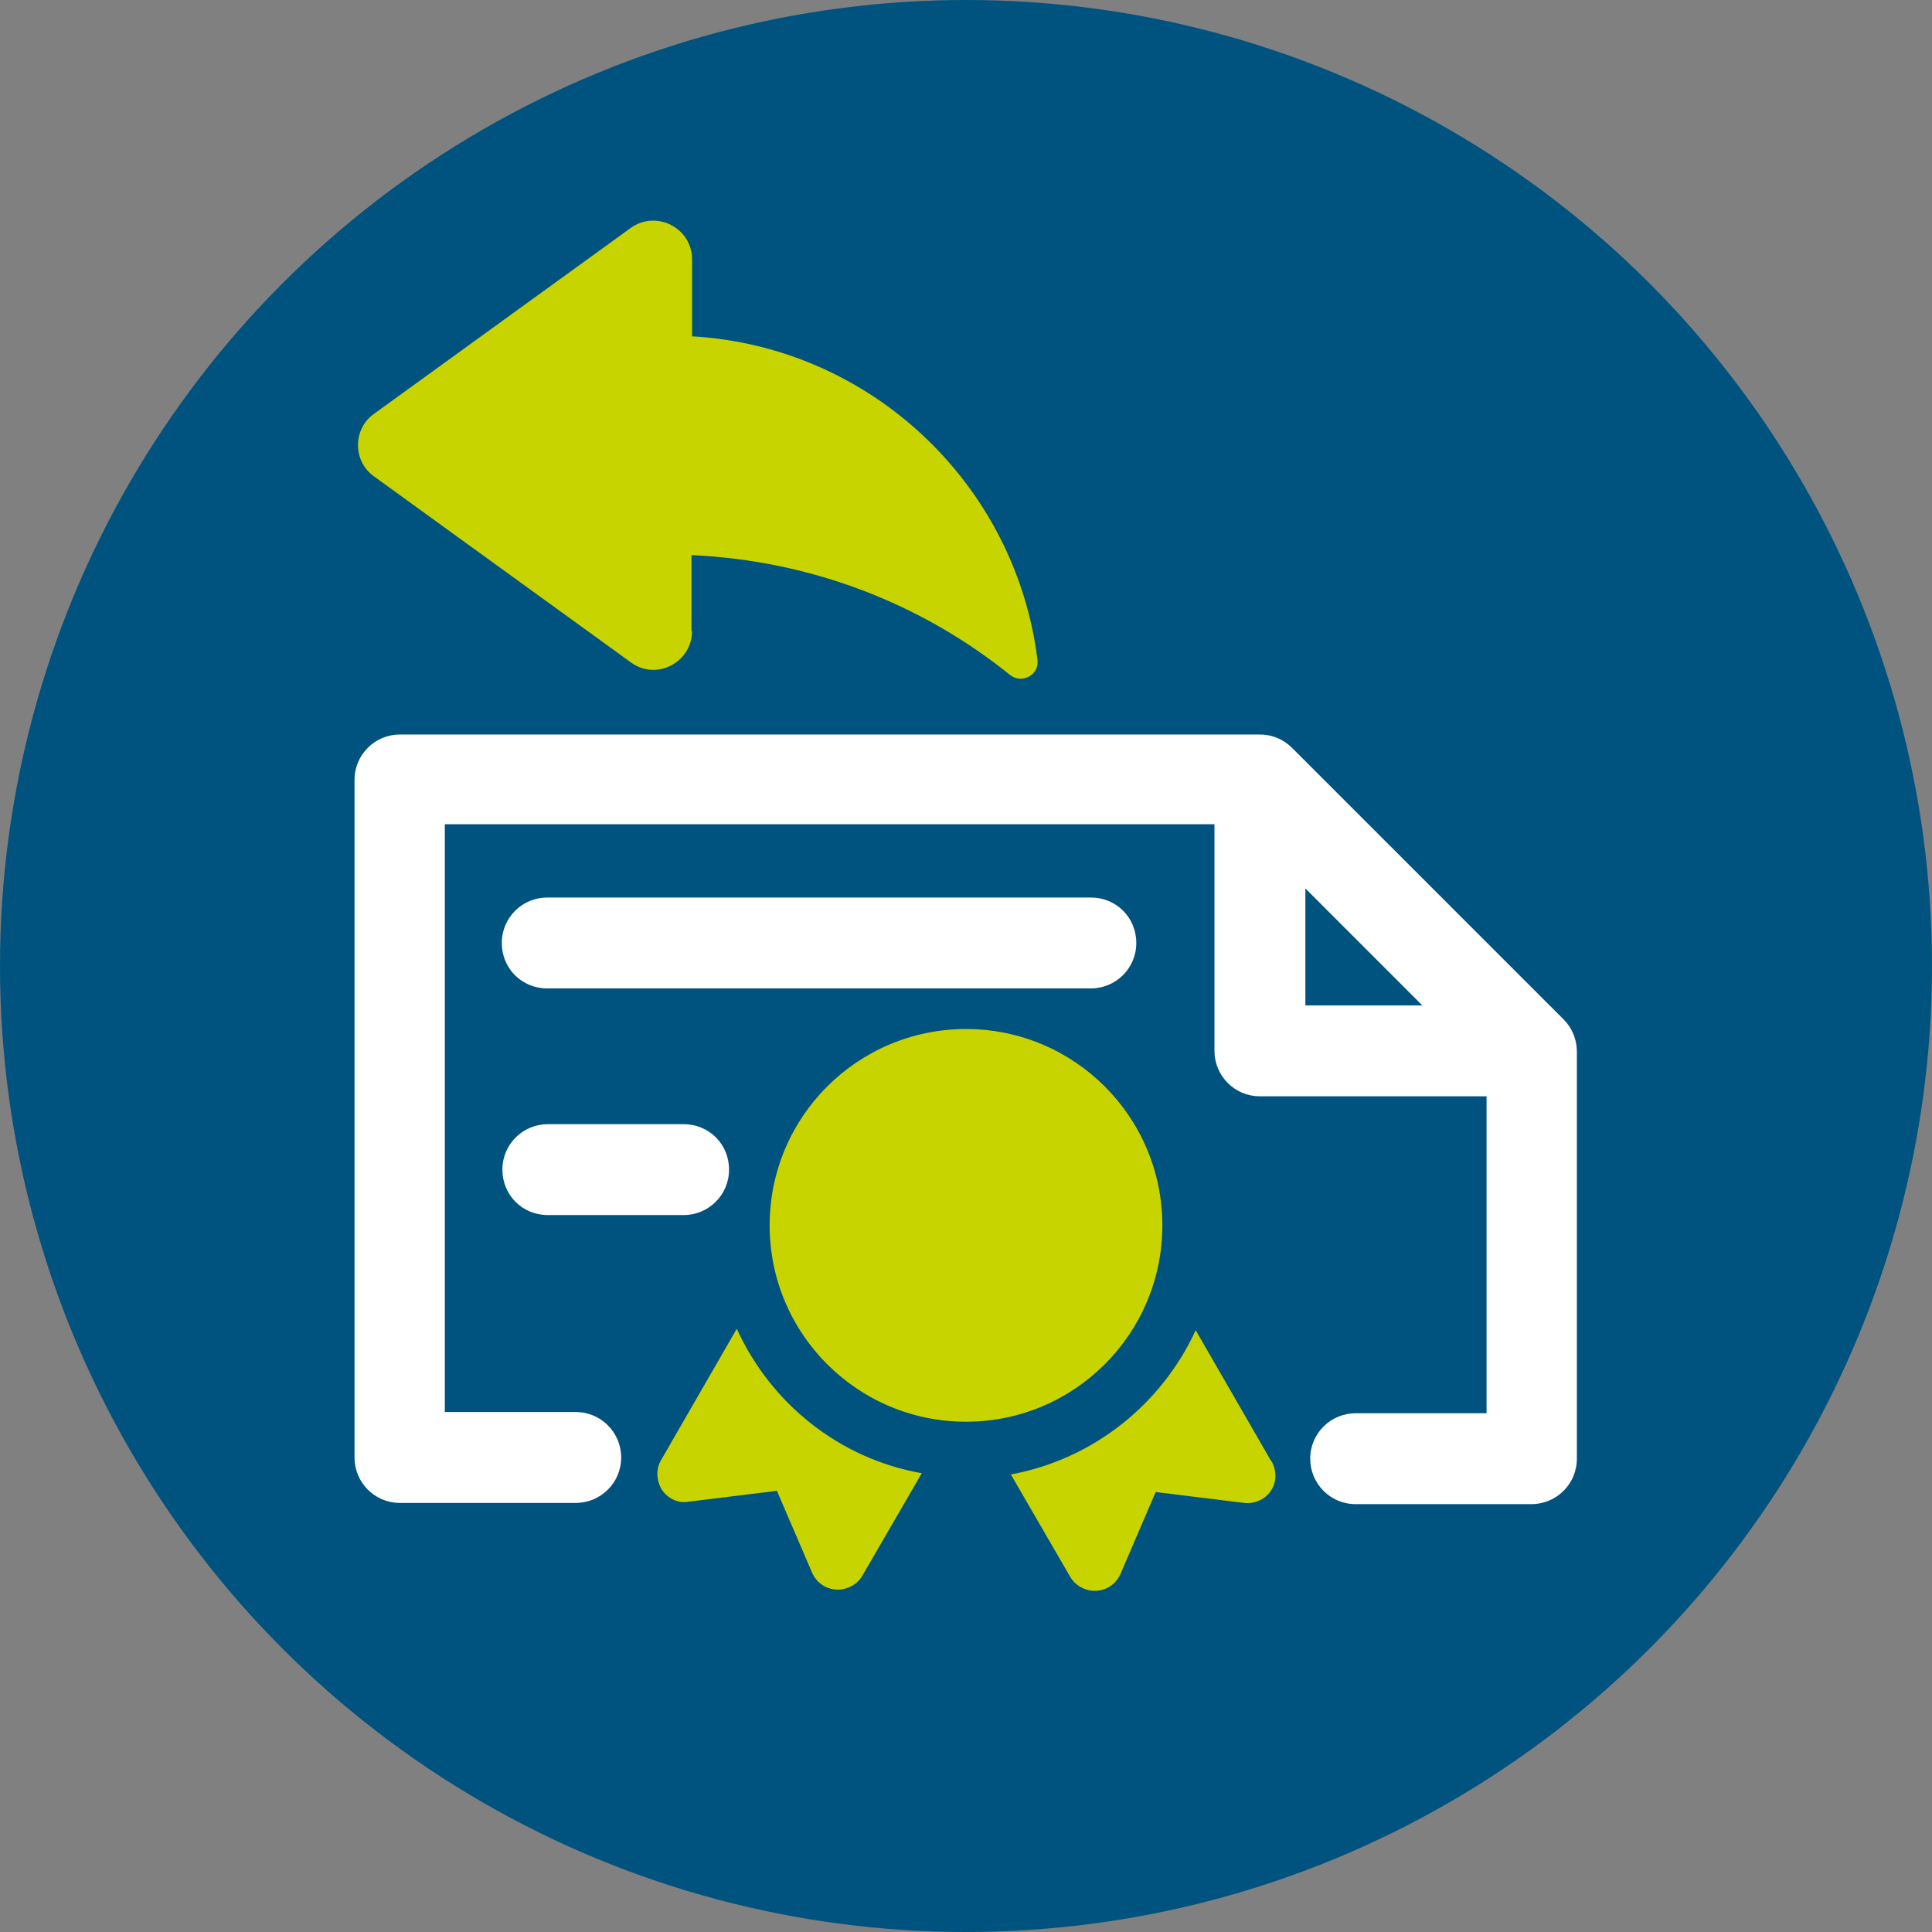
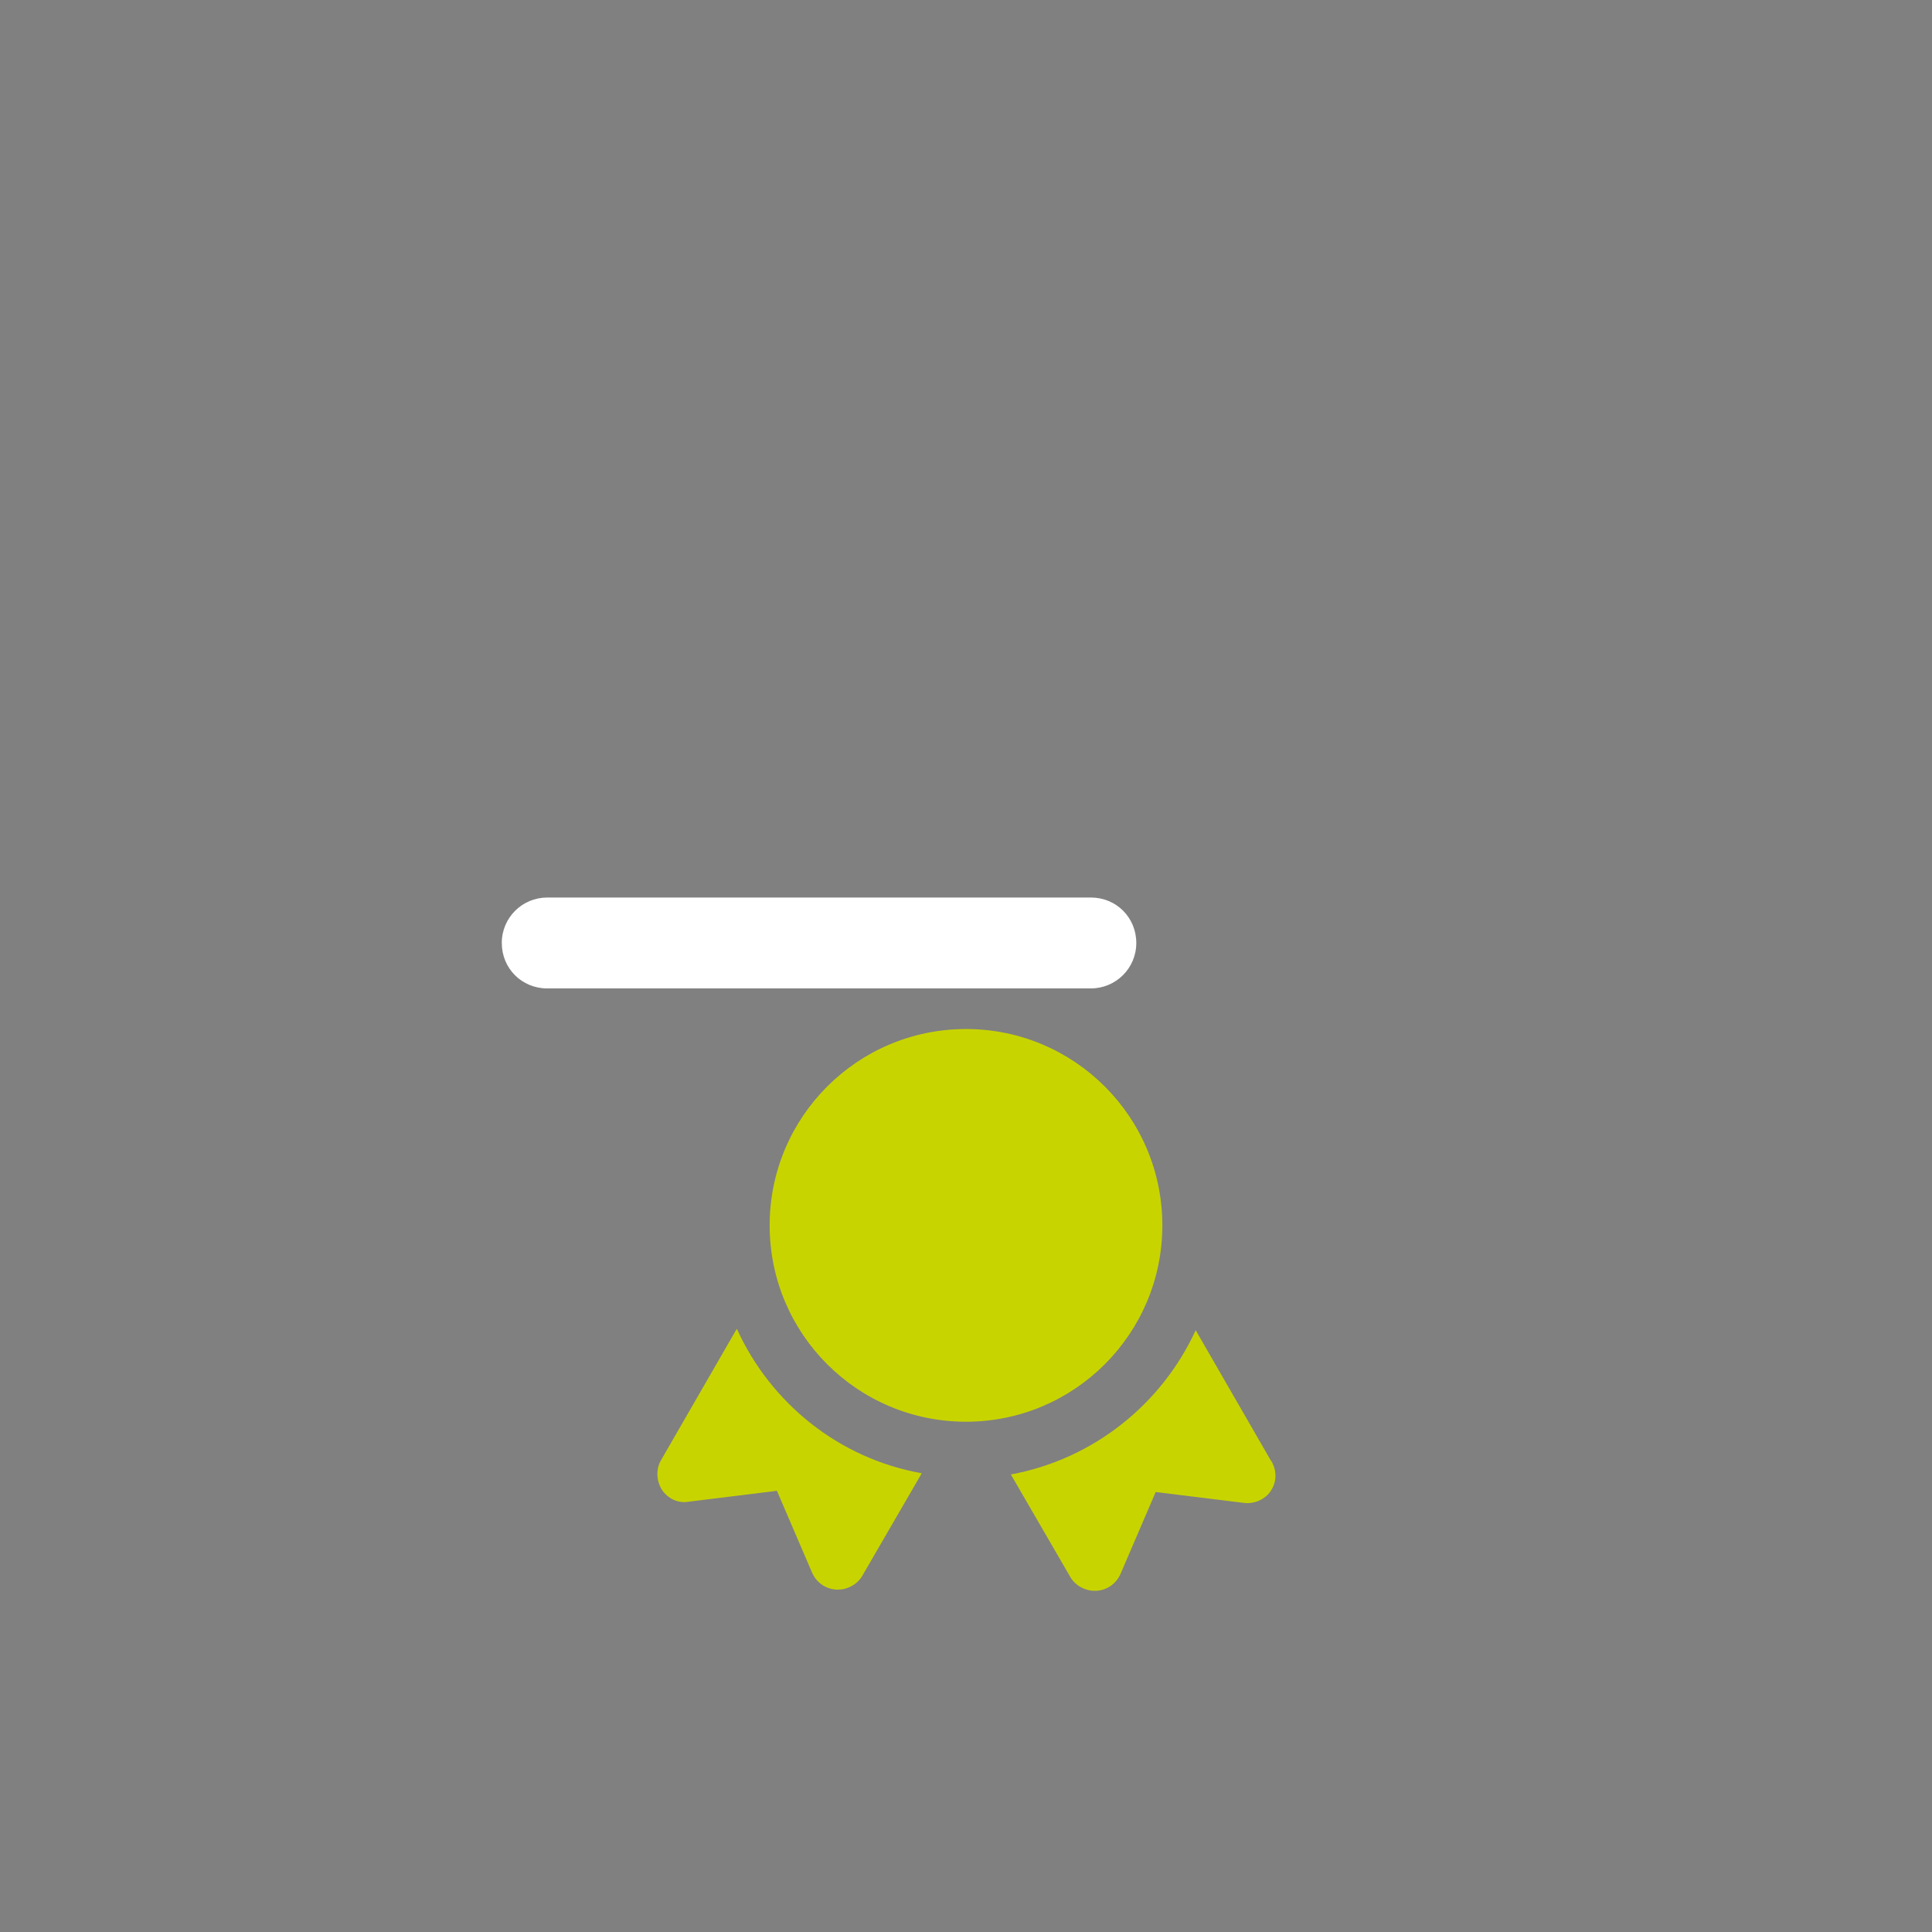
<svg xmlns="http://www.w3.org/2000/svg" id="Camada_2" data-name="Camada 2" viewBox="0 0 31.88 31.88">
  <rect x="0" y="0" width="31.88" height="31.88" fill="#808080" stroke="none" />
  <defs>
    <style>
      .cls-1 {
        fill: #c8d400;
      }

      .cls-1, .cls-2, .cls-3 {
        stroke-width: 0px;
      }

      .cls-2 {
        fill: #00537f;
      }

      .cls-3 {
        fill: #fff;
      }
    </style>
  </defs>
  <g id="OBJECT">
    <g>
-       <circle class="cls-2" cx="15.94" cy="15.94" r="15.94" />
      <g>
        <g>
          <path class="cls-1" d="M12.15,21.94l-1.24,2.15c-.09.15-.08.34.01.49.1.15.27.23.44.2l1.46-.18.58,1.35c.07.16.22.27.4.28,0,0,.02,0,.03,0,.16,0,.32-.09.4-.23l.98-1.69c-1.36-.24-2.49-1.15-3.05-2.38Z" />
          <path class="cls-1" d="M20.97,24.1l-1.24-2.15c-.56,1.22-1.69,2.13-3.05,2.38l.98,1.69c.08.14.24.23.4.23,0,0,.02,0,.03,0,.18-.01.33-.12.4-.28l.58-1.35,1.46.18c.17.02.35-.06.44-.2.1-.15.1-.33.01-.49Z" />
          <circle class="cls-1" cx="15.94" cy="20.22" r="3.24" />
        </g>
-         <path class="cls-1" d="M11.41,10.42v-1.26c1.99.09,3.81.81,5.26,1.98.19.15.48,0,.45-.25-.36-2.9-2.75-5.17-5.7-5.34v-1.27c0-.52-.59-.82-1.01-.52l-4.24,3.07c-.35.25-.35.78,0,1.03l4.24,3.07c.42.31,1.01,0,1.01-.52Z" />
        <g>
-           <path class="cls-3" d="M11.28,18.55h-2.24c-.41,0-.75.33-.75.75s.33.75.75.75h2.24c.41,0,.75-.33.75-.75s-.33-.75-.75-.75Z" />
          <path class="cls-3" d="M18,14.81h-8.97c-.41,0-.75.33-.75.75s.33.75.75.75h8.97c.41,0,.75-.33.75-.75s-.33-.75-.75-.75Z" />
-           <path class="cls-3" d="M5.85,12.85v7.55s0,1.41,0,1.41v2.24c0,.41.33.75.75.75h2.9c.41,0,.75-.33.75-.75,0-.41-.33-.75-.75-.75h-2.16v-1.49s0-1.41,0-1.41v-6.8h12.7v3.74c0,.41.33.75.75.75h3.74v5.23h-2.16c-.41,0-.75.33-.75.75,0,.41.33.75.75.75h2.9c.41,0,.75-.33.75-.75v-6.72c0-.2-.08-.39-.22-.53l-4.48-4.48c-.14-.14-.33-.22-.53-.22H6.6c-.41,0-.75.33-.75.75ZM21.54,14.66l1.93,1.93h-1.93v-1.93Z" />
        </g>
      </g>
    </g>
  </g>
</svg>